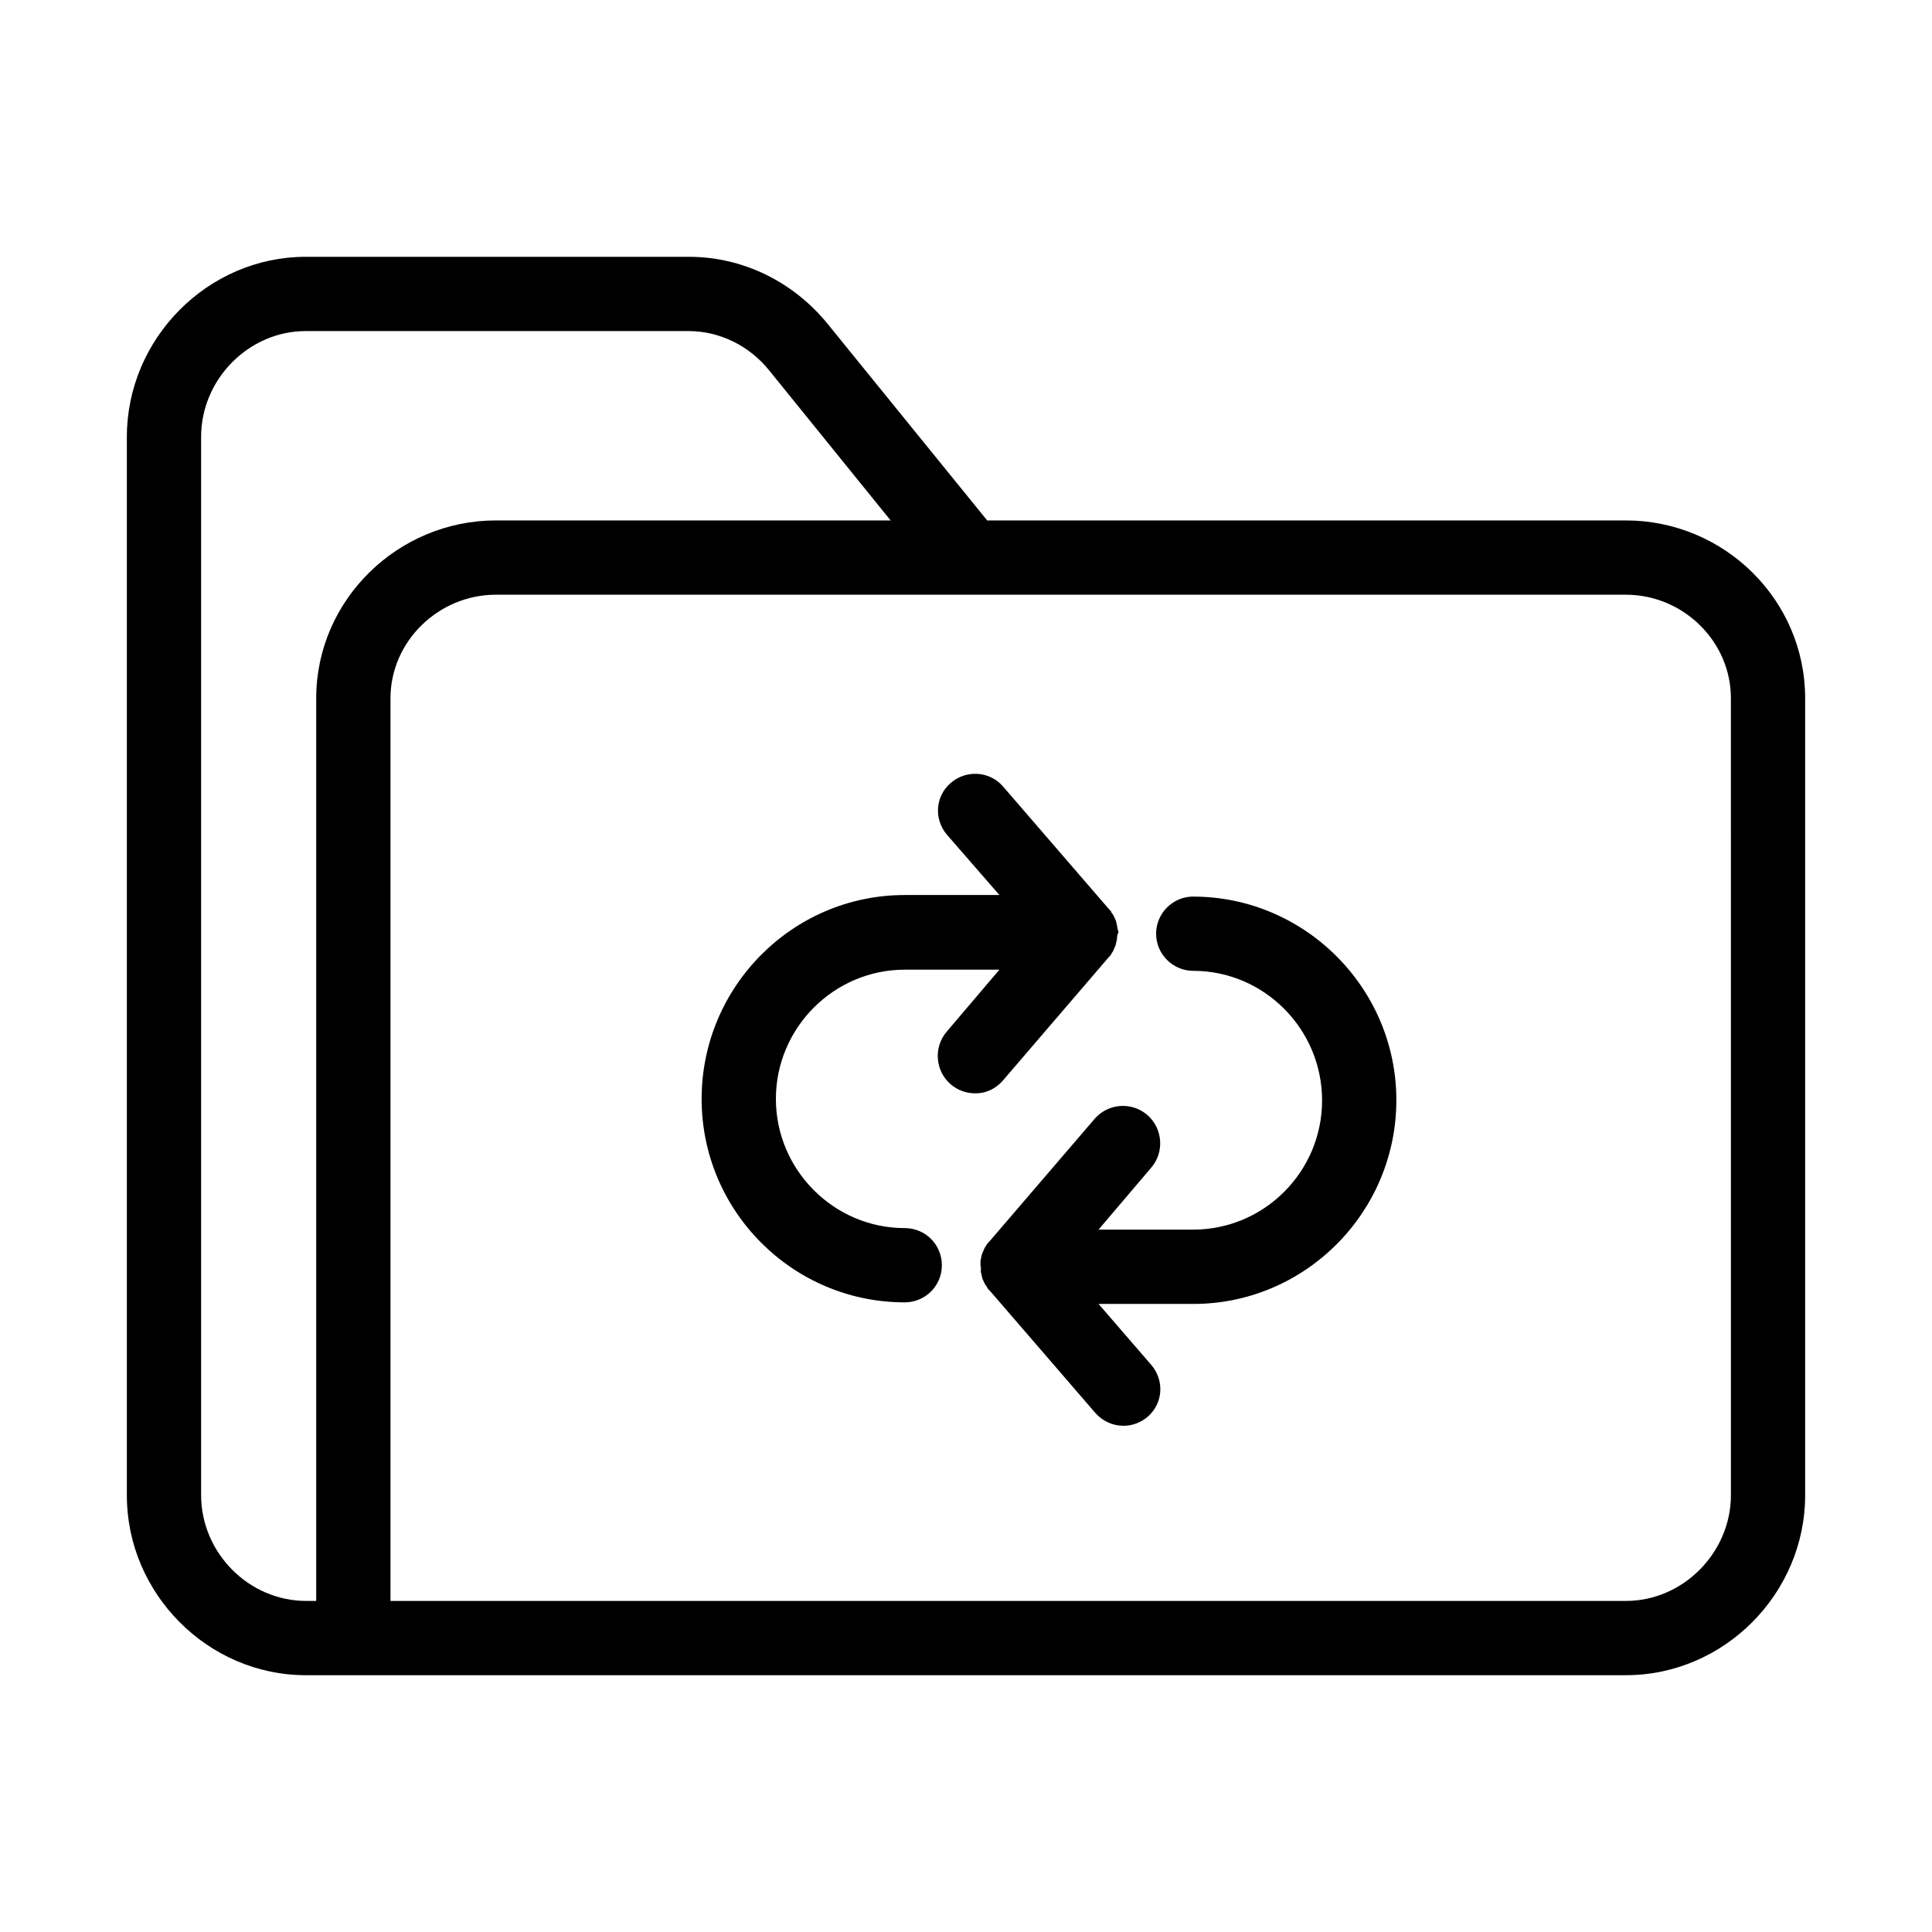
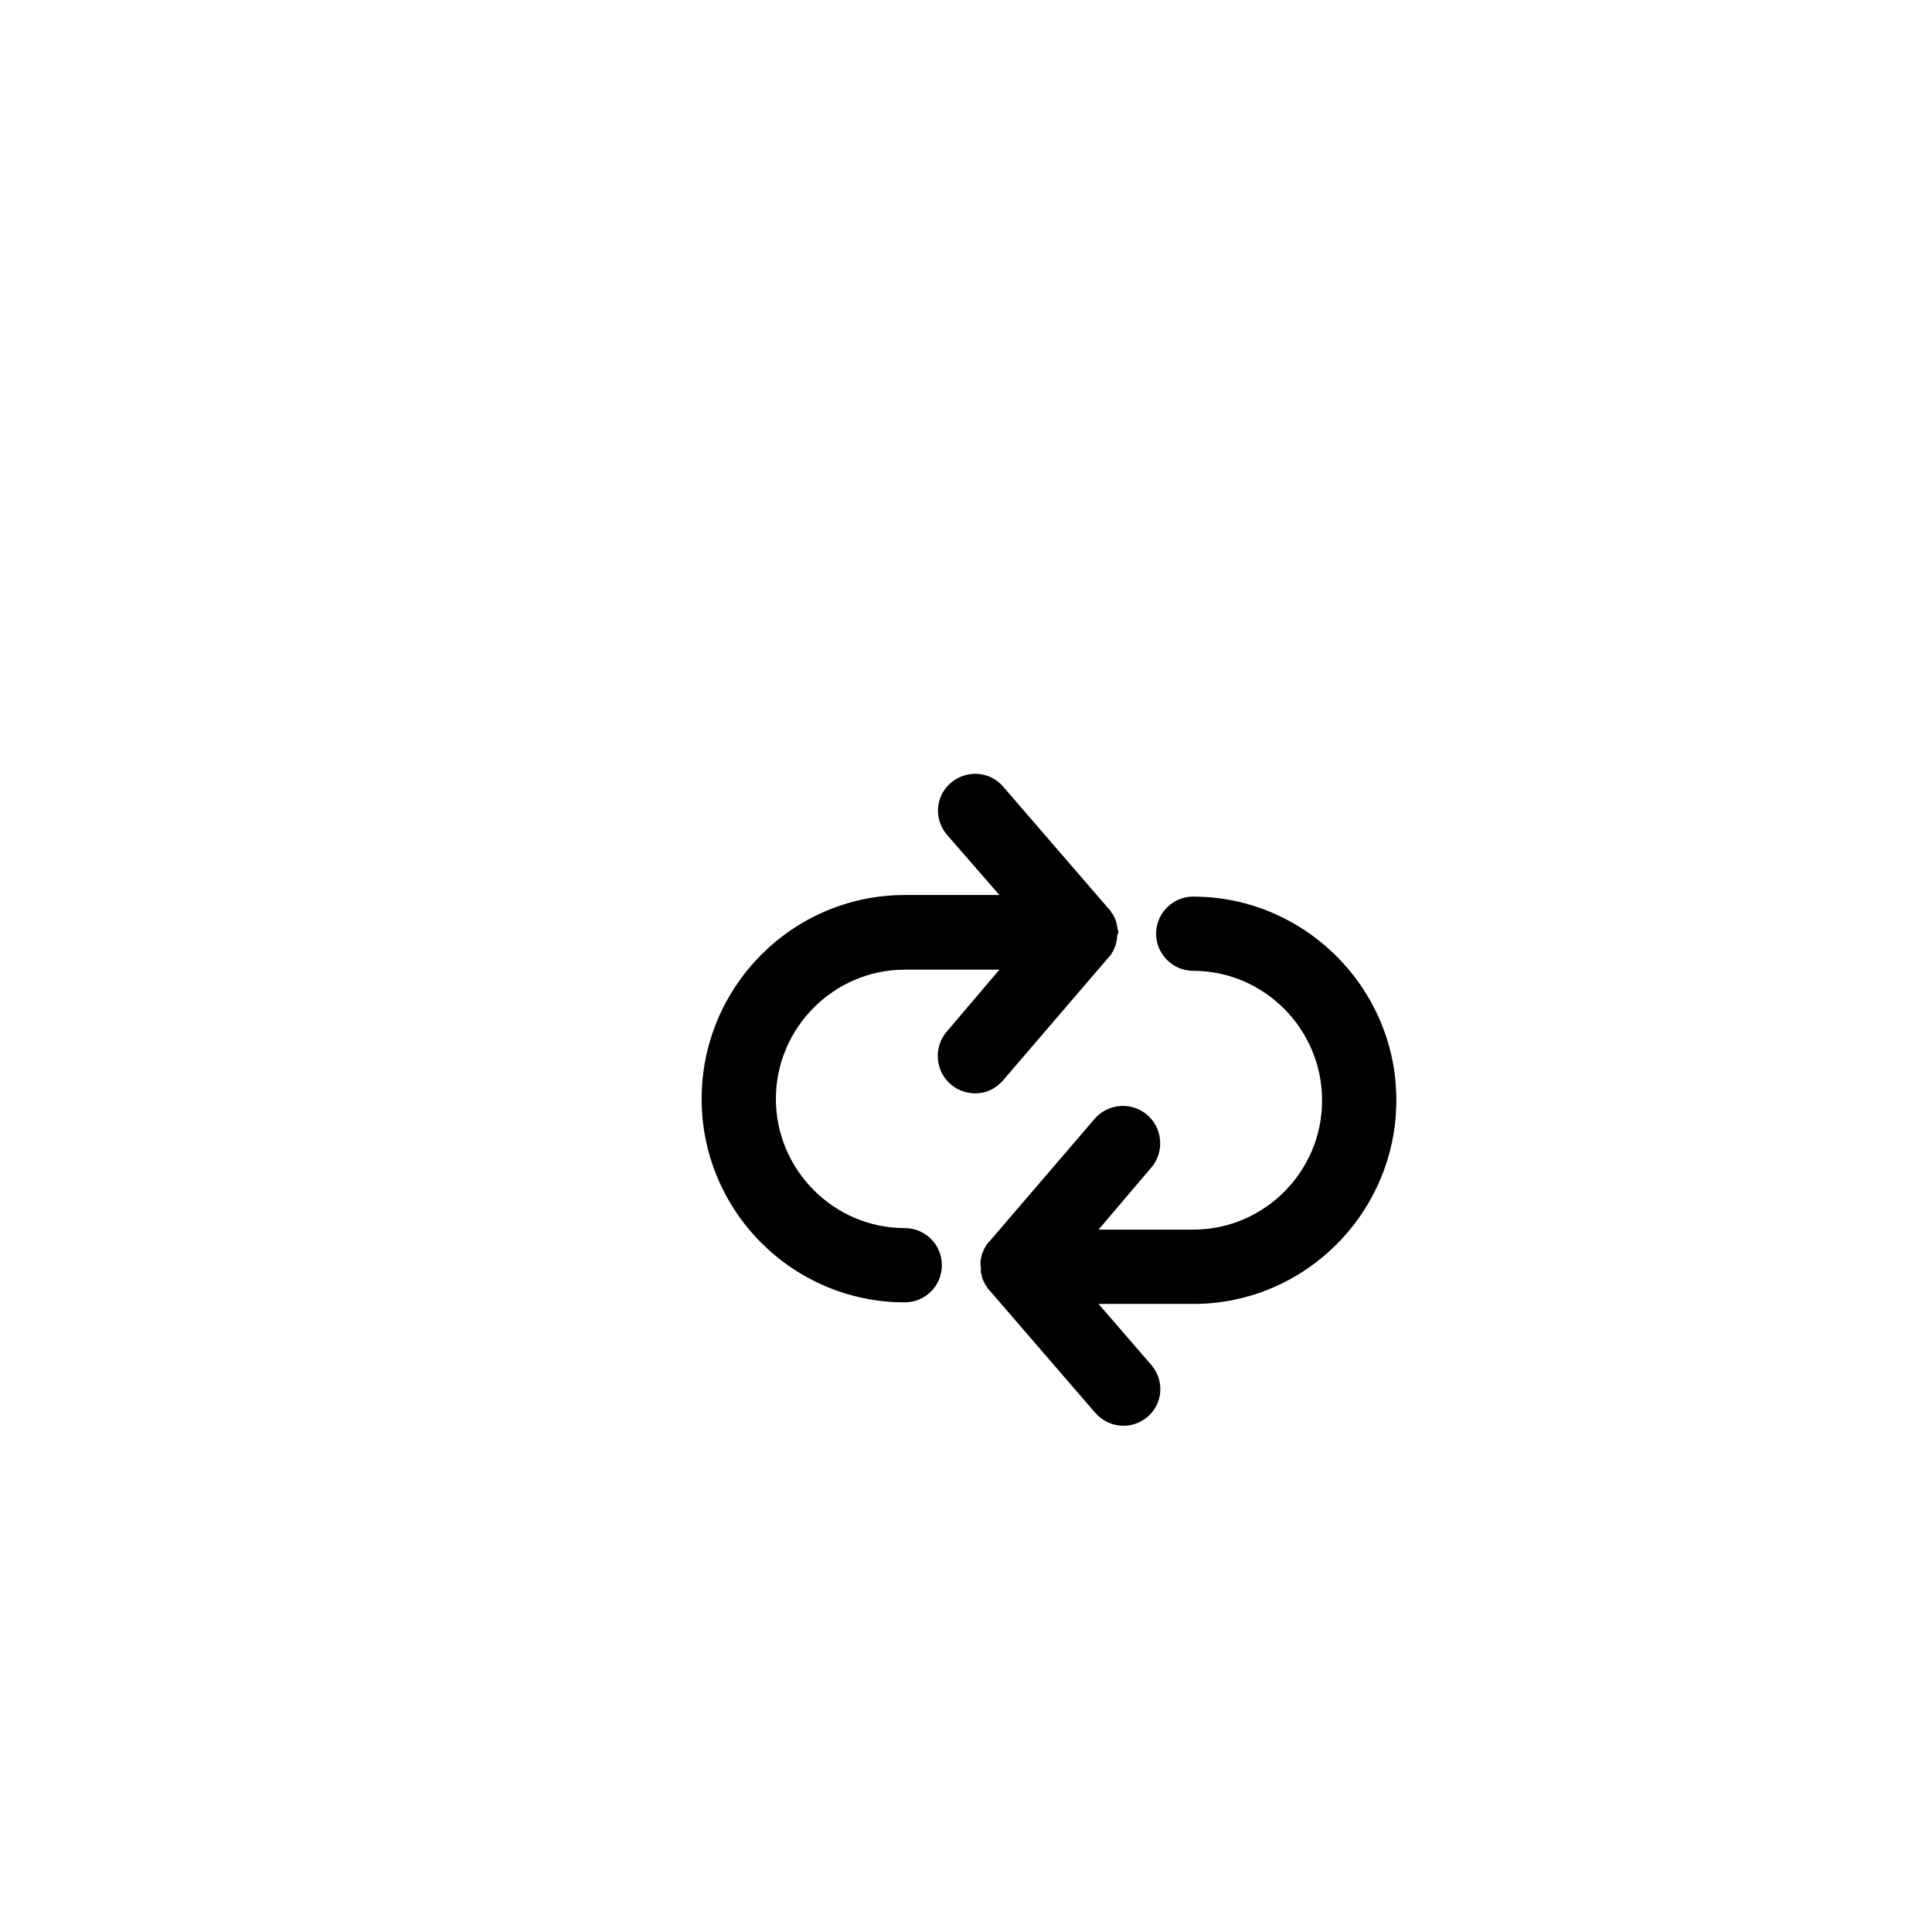
<svg xmlns="http://www.w3.org/2000/svg" fill="#000000" width="800px" height="800px" version="1.1" viewBox="144 144 512 512">
  <g>
-     <path d="m574.86 281.92h-169.25l-42.41-52.25c-9.051-11.02-22.336-17.613-36.602-17.613h-101.55c-25.977 0-47.43 21.648-47.43 47.723v280.54c0 25.98 21.453 47.625 47.43 47.625h349.81c26.074 0 47.527-21.648 47.527-47.723v-211.17c0-26.074-21.449-47.133-47.527-47.133zm-347.06 47.133v239.21h-2.656c-15.25 0-27.848-12.789-27.848-28.043v-280.44c0-15.25 12.598-28.043 27.75-28.043h101.45c8.266 0 16.137 3.938 21.352 10.43l32.176 39.754h-104.6c-25.977 0-47.625 21.059-47.625 47.133zm374.91 211.17c0 15.152-12.594 28.043-27.848 28.043h-327.38v-239.21c0-15.152 12.793-27.453 27.945-27.453h299.43c15.152 0 27.848 12.301 27.848 27.453z" />
    <path d="m460.22 381.6c-5.41 0-9.84 4.43-9.84 9.84s4.43 9.84 9.84 9.84c18.793 0 34.145 15.449 34.145 34.34 0 18.895-15.352 34.242-34.145 34.242h-25.094l13.973-16.434c3.543-4.133 3.051-10.43-1.082-13.973s-10.332-3.051-13.875 0.984l-27.945 32.57-0.098 0.098-0.297 0.297c-0.098 0.098-0.195 0.297-0.297 0.395-0.098 0.098-0.195 0.195-0.195 0.395-0.098 0.098-0.195 0.297-0.297 0.395-0.098 0.098-0.098 0.297-0.195 0.395-0.098 0.098-0.098 0.297-0.195 0.492-0.098 0.098-0.098 0.297-0.195 0.395-0.098 0.195-0.098 0.297-0.195 0.492 0 0.098-0.098 0.297-0.098 0.395 0 0.195-0.098 0.297-0.098 0.492 0 0.098-0.098 0.297-0.098 0.395 0 0.195-0.098 0.395-0.098 0.59v0.395 0.887l0.098 0.098v0.887 0.395c0 0.195 0 0.395 0.098 0.59 0 0.098 0.098 0.297 0.098 0.395 0 0.195 0.098 0.297 0.098 0.492 0 0.098 0.098 0.297 0.098 0.395 0.098 0.195 0.098 0.297 0.195 0.492 0.098 0.098 0.098 0.297 0.195 0.395 0.098 0.098 0.098 0.297 0.195 0.395 0.098 0.098 0.098 0.297 0.195 0.395s0.195 0.297 0.297 0.395c0.098 0.098 0.195 0.195 0.195 0.395 0.098 0.098 0.195 0.297 0.297 0.395 0.098 0.098 0.195 0.195 0.297 0.297 0 0 0 0.098 0.098 0.098l27.945 32.375c1.969 2.262 4.723 3.445 7.477 3.445 2.262 0 4.527-0.789 6.394-2.363 4.133-3.543 4.527-9.645 0.984-13.777l-13.965-16.152h25.094c29.719 0 53.824-24.305 53.824-54.023-0.004-29.715-24.309-53.922-53.828-53.922z" />
    <path d="m409.74 430.4 27.945-32.57s0-0.098 0.098-0.098c0.098-0.098 0.195-0.195 0.297-0.297 0.098-0.098 0.195-0.297 0.297-0.395 0.098-0.098 0.195-0.195 0.195-0.395 0.098-0.098 0.195-0.297 0.297-0.395 0.098-0.098 0.098-0.297 0.195-0.395s0.098-0.297 0.195-0.492c0.098-0.098 0.098-0.297 0.195-0.395 0.098-0.195 0.098-0.297 0.195-0.492 0-0.098 0.098-0.297 0.098-0.395 0-0.195 0.098-0.297 0.098-0.492 0-0.098 0.098-0.297 0.098-0.395 0-0.195 0.098-0.395 0.098-0.59v-0.395c0-0.297 0.195-0.59 0.195-0.887l0.195-0.098c0-0.297-0.195-0.59-0.195-0.887 0-0.098-0.098-0.195-0.098-0.395 0-0.195-0.098-0.395-0.098-0.59 0-0.098-0.098-0.297-0.098-0.395 0-0.195-0.098-0.297-0.098-0.492 0-0.098-0.098-0.297-0.098-0.395-0.098-0.195-0.098-0.297-0.195-0.492-0.098-0.098-0.098-0.297-0.195-0.395-0.098-0.098-0.098-0.297-0.195-0.395s-0.098-0.297-0.195-0.395-0.195-0.297-0.297-0.395c-0.098-0.098-0.195-0.195-0.195-0.395-0.098-0.098-0.195-0.297-0.297-0.395l-0.297-0.297s0-0.098-0.098-0.098l-27.941-32.352c-3.543-4.133-9.742-4.527-13.875-0.984-4.133 3.543-4.527 9.645-0.984 13.777l13.875 15.941h-25.094c-29.719 0-53.824 24.305-53.824 54.023s24.109 53.922 53.824 53.922c5.41 0 9.84-4.328 9.84-9.84s-4.43-9.84-9.84-9.84c-18.793 0-34.145-15.449-34.145-34.242s15.352-34.242 34.145-34.242l25.094-0.004-13.973 16.434c-3.543 4.133-3.051 10.43 1.082 13.973 1.871 1.574 4.133 2.363 6.394 2.363 2.656 0.094 5.414-1.086 7.379-3.352z" />
  </g>
</svg>